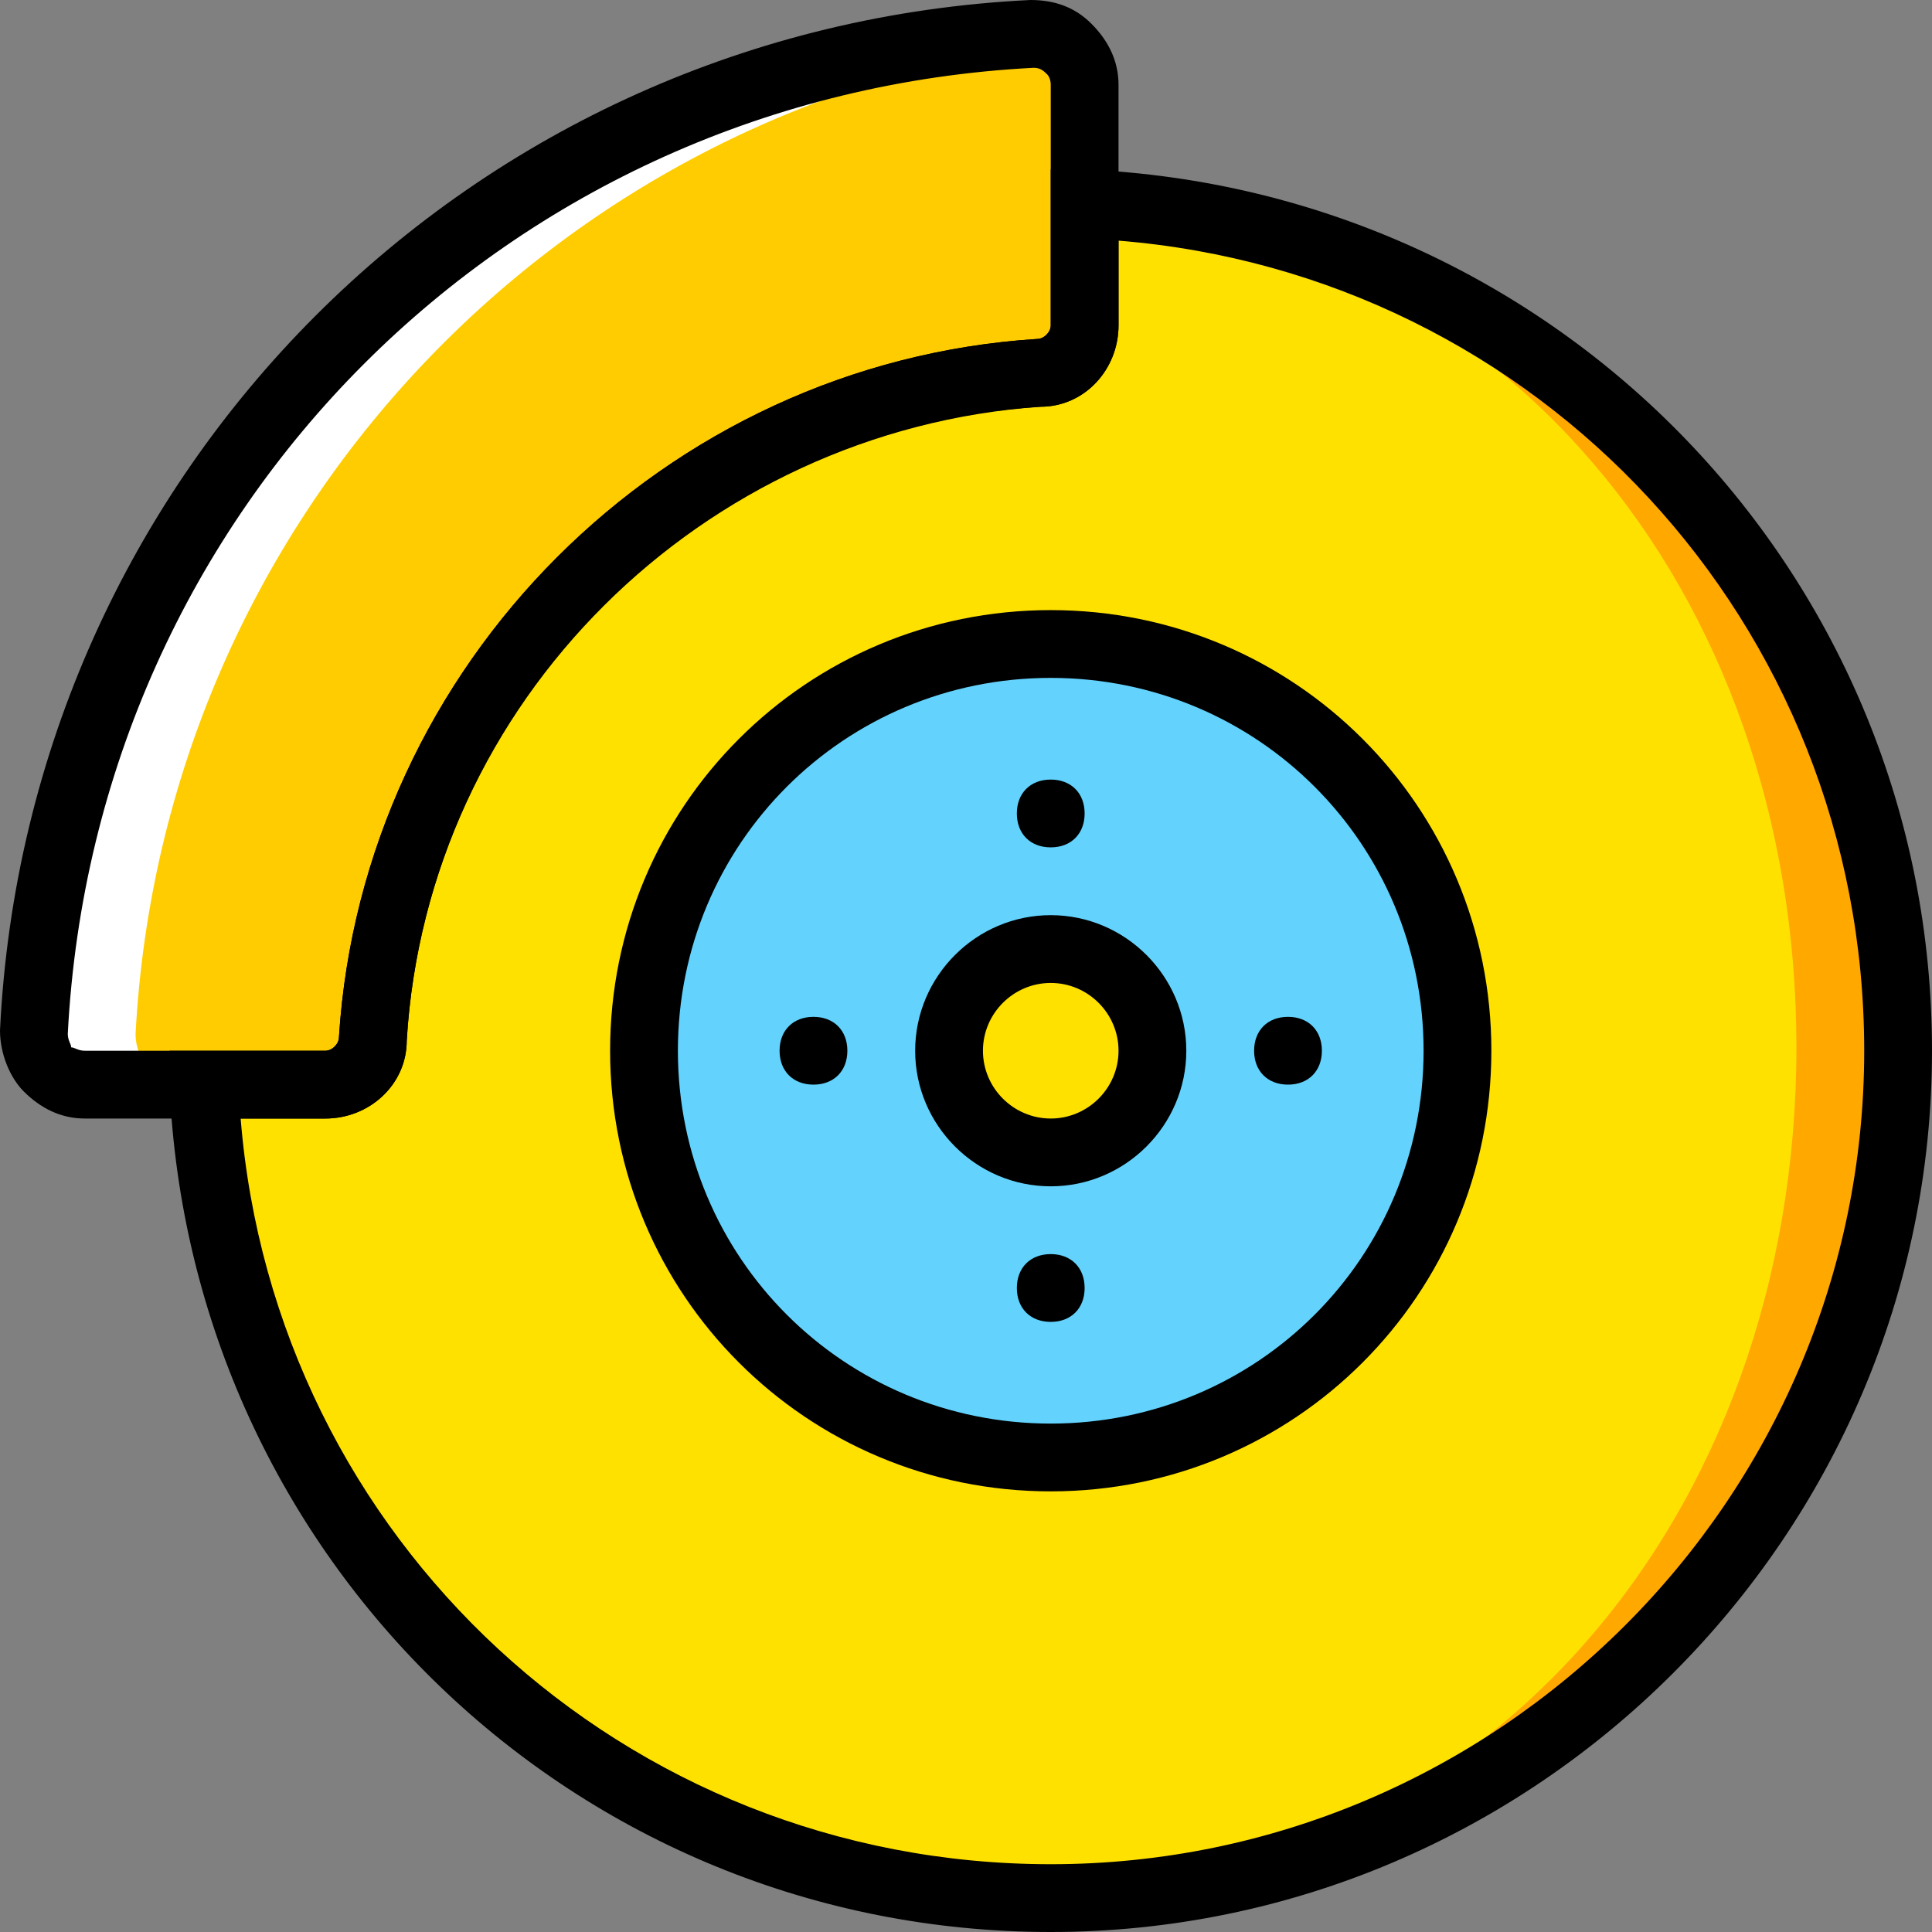
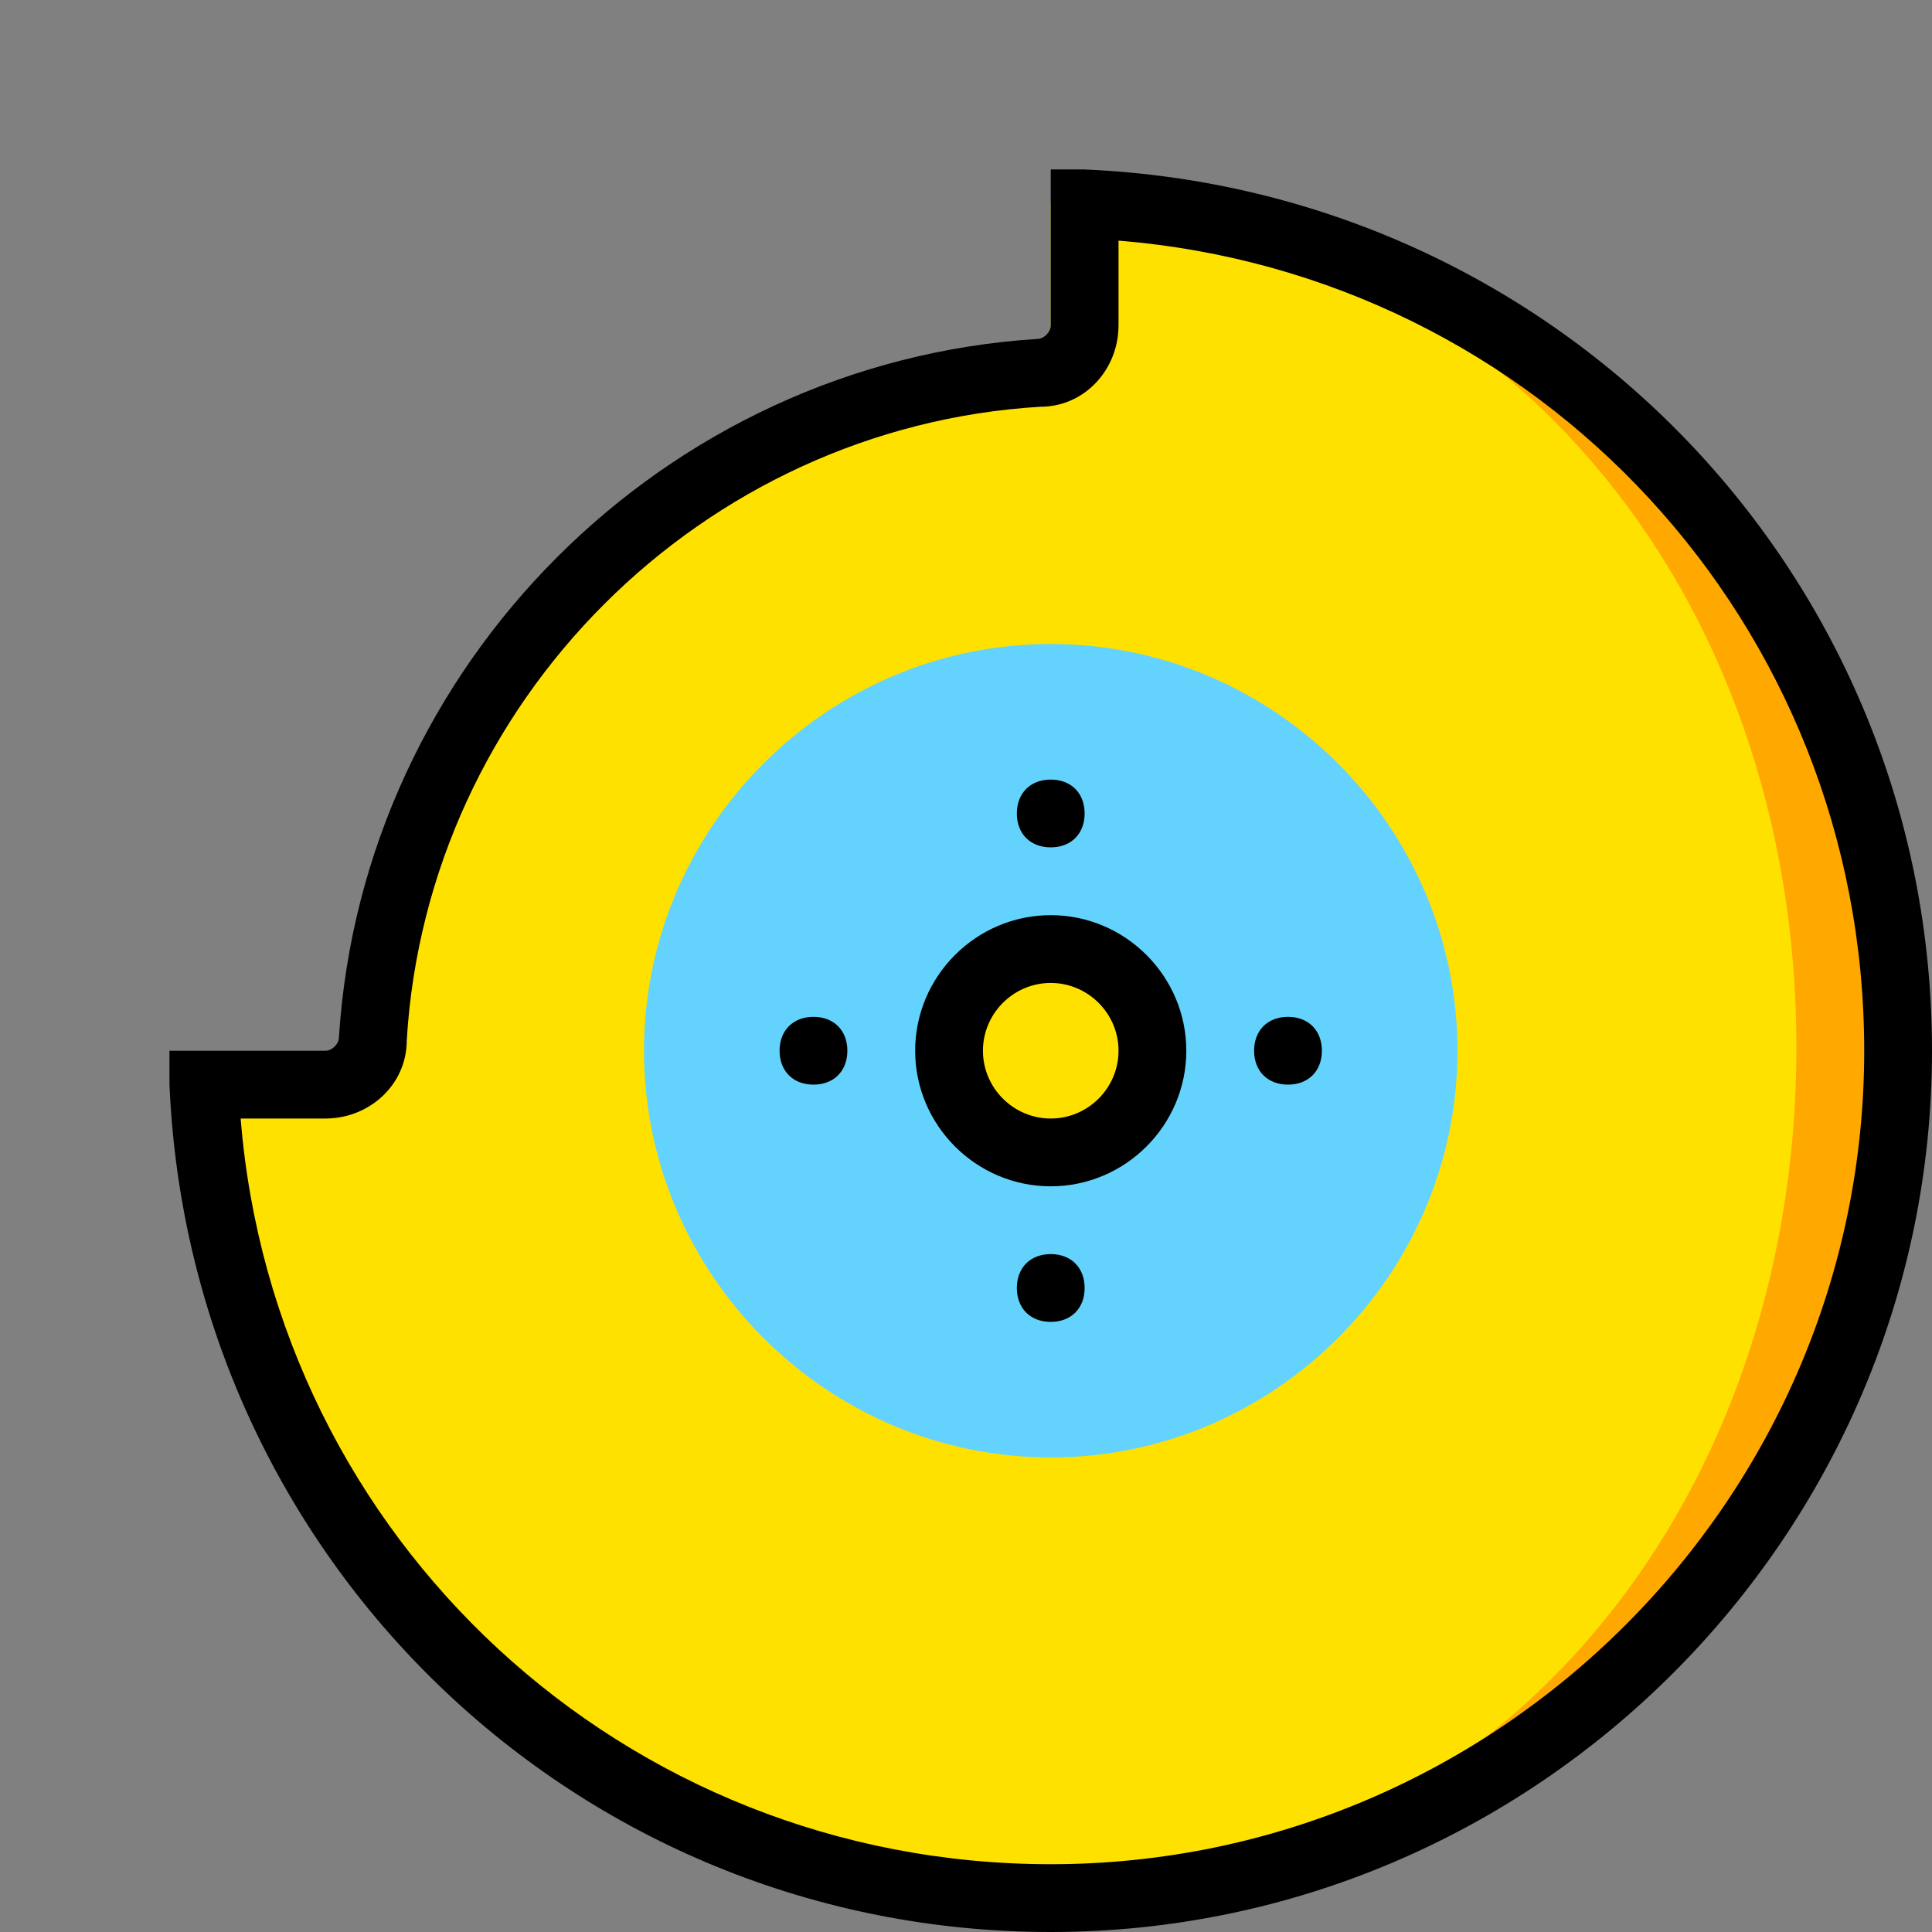
<svg xmlns="http://www.w3.org/2000/svg" height="800px" width="800px" version="1.1" id="Layer_1" viewBox="0 0 512 512" xml:space="preserve">
  <rect x="0" y="0" width="512" height="512" fill="#808080" stroke="none" />
  <g transform="translate(1 1)">
-     <path style="fill:#FFFFFF;" d="M97.807,274.761c5.389-95.214,80.842-170.667,176.056-176.056c6.288,0,11.677-6.288,11.677-12.575   V21.456c0.898-8.084-5.389-13.474-12.575-13.474C130.144,15.168,15.168,130.144,7.982,272.965c0,7.186,5.389,13.474,13.474,13.474   h63.775C92.418,286.439,97.807,281.049,97.807,274.761" />
-     <path style="fill:#FECC00;" d="M277.456,10.677C145.414,27.744,42.116,137.33,34.93,272.965c0,7.186,5.389,13.474,13.474,13.474   h40.421c6.288,0,12.575-5.389,12.575-11.677c5.389-95.214,77.249-170.667,172.463-176.056c6.288,0,11.677-6.288,11.677-12.575   L277.456,10.677z" />
    <path style="fill:#FFA800;" d="M286.439,52.895v32.337c0,6.288-5.389,12.575-11.677,12.575   c-95.214,5.389-170.667,80.842-176.056,176.056c0,6.288-6.288,11.677-12.575,11.677H52.895   c4.491,119.467,103.298,215.579,224.561,215.579c123.958,0,224.561-100.604,224.561-224.561   C502.018,156.193,405.905,58.284,286.439,52.895" />
    <path style="fill:#FFE100;" d="M277.456,52.895v32.337c0,6.288-5.389,12.575-11.677,12.575   c-95.214,5.389-152.702,80.842-158.989,176.056c0,6.288-6.288,11.677-12.575,11.677H61.877   c4.491,119.467,109.586,215.579,206.596,215.579c123.958,0,206.596-100.604,206.596-224.561   C475.07,156.193,396.923,58.284,277.456,52.895" />
    <path style="fill:#63D3FD;" d="M385.246,277.456c0,59.284-48.505,107.789-107.789,107.789S169.667,336.74,169.667,277.456   s48.505-107.789,107.789-107.789S385.246,218.172,385.246,277.456" />
    <path style="fill:#FFE100;" d="M304.404,277.456c0,15.27-11.677,26.947-26.947,26.947s-26.947-11.677-26.947-26.947   s11.677-26.947,26.947-26.947S304.404,262.186,304.404,277.456" />
-     <path d="M85.232,295.421H21.456c-6.288,0-11.677-2.695-16.168-7.186C1.695,284.642-1,278.354-1,272.067   C6.186,123.856,123.856,6.186,272.067-1c6.288,0,11.677,1.796,16.168,6.288c4.491,4.491,7.186,9.881,7.186,16.168v63.775   c0,11.677-8.982,21.558-20.66,21.558c-89.825,6.288-162.582,78.147-167.972,167.972l0,0   C106.789,286.439,96.909,295.421,85.232,295.421z M272.965,16.965L272.965,16.965c-139.228,7.186-248.814,116.772-256,256   c0,1.797,0.898,2.695,0.898,3.593c0.898,0,1.796,0.898,3.593,0.898h63.775c1.796,0,3.593-1.797,3.593-3.593   c6.288-98.807,86.232-178.751,185.039-185.039c1.796,0,3.593-1.796,3.593-3.593V21.456c0-1.796-0.898-2.695-0.898-2.695   C275.66,17.863,274.761,16.965,272.965,16.965z" />
-     <path d="M277.456,394.228c-64.674,0-116.772-52.098-116.772-116.772s52.098-116.772,116.772-116.772   s116.772,52.098,116.772,116.772S342.13,394.228,277.456,394.228z M277.456,178.649c-54.793,0-98.807,44.014-98.807,98.807   s44.014,98.807,98.807,98.807s98.807-44.014,98.807-98.807S332.249,178.649,277.456,178.649z" />
    <path d="M277.456,313.386c-19.761,0-35.93-16.168-35.93-35.93s16.168-35.93,35.93-35.93s35.93,16.168,35.93,35.93   S297.218,313.386,277.456,313.386z M277.456,259.491c-9.881,0-17.965,8.084-17.965,17.965s8.084,17.965,17.965,17.965   s17.965-8.084,17.965-17.965S287.337,259.491,277.456,259.491z" />
    <path d="M286.439,214.579c0,5.389-3.593,8.982-8.982,8.982c-5.389,0-8.982-3.593-8.982-8.982s3.593-8.982,8.982-8.982   C282.846,205.596,286.439,209.189,286.439,214.579" />
    <path d="M286.439,340.333c0,5.389-3.593,8.982-8.982,8.982c-5.389,0-8.982-3.593-8.982-8.982s3.593-8.982,8.982-8.982   C282.846,331.351,286.439,334.944,286.439,340.333" />
    <path d="M340.333,286.439c-5.389,0-8.982-3.593-8.982-8.982c0-5.389,3.593-8.982,8.982-8.982s8.982,3.593,8.982,8.982   C349.316,282.846,345.723,286.439,340.333,286.439" />
    <path d="M214.579,286.439c-5.389,0-8.982-3.593-8.982-8.982c0-5.389,3.593-8.982,8.982-8.982s8.982,3.593,8.982,8.982   C223.561,282.846,219.968,286.439,214.579,286.439" />
    <path d="M277.456,511c-125.754,0-228.154-98.807-233.544-224.561v-8.982h41.319c1.796,0,3.593-1.797,3.593-3.593   c6.288-98.807,86.232-178.751,185.039-185.039c1.796,0,3.593-1.796,3.593-3.593V43.912h8.982   C412.193,49.302,511,151.702,511,277.456C511,405.905,405.905,511,277.456,511z M62.775,295.421   c8.982,111.382,101.502,197.614,214.681,197.614c118.568,0,215.579-97.011,215.579-215.579   c0-113.179-86.232-205.698-197.614-214.681v22.456c0,11.677-8.982,21.558-20.66,21.558   c-89.825,5.389-162.582,78.147-167.972,167.972c0,11.677-9.881,20.66-21.558,20.66H62.775z" />
  </g>
</svg>